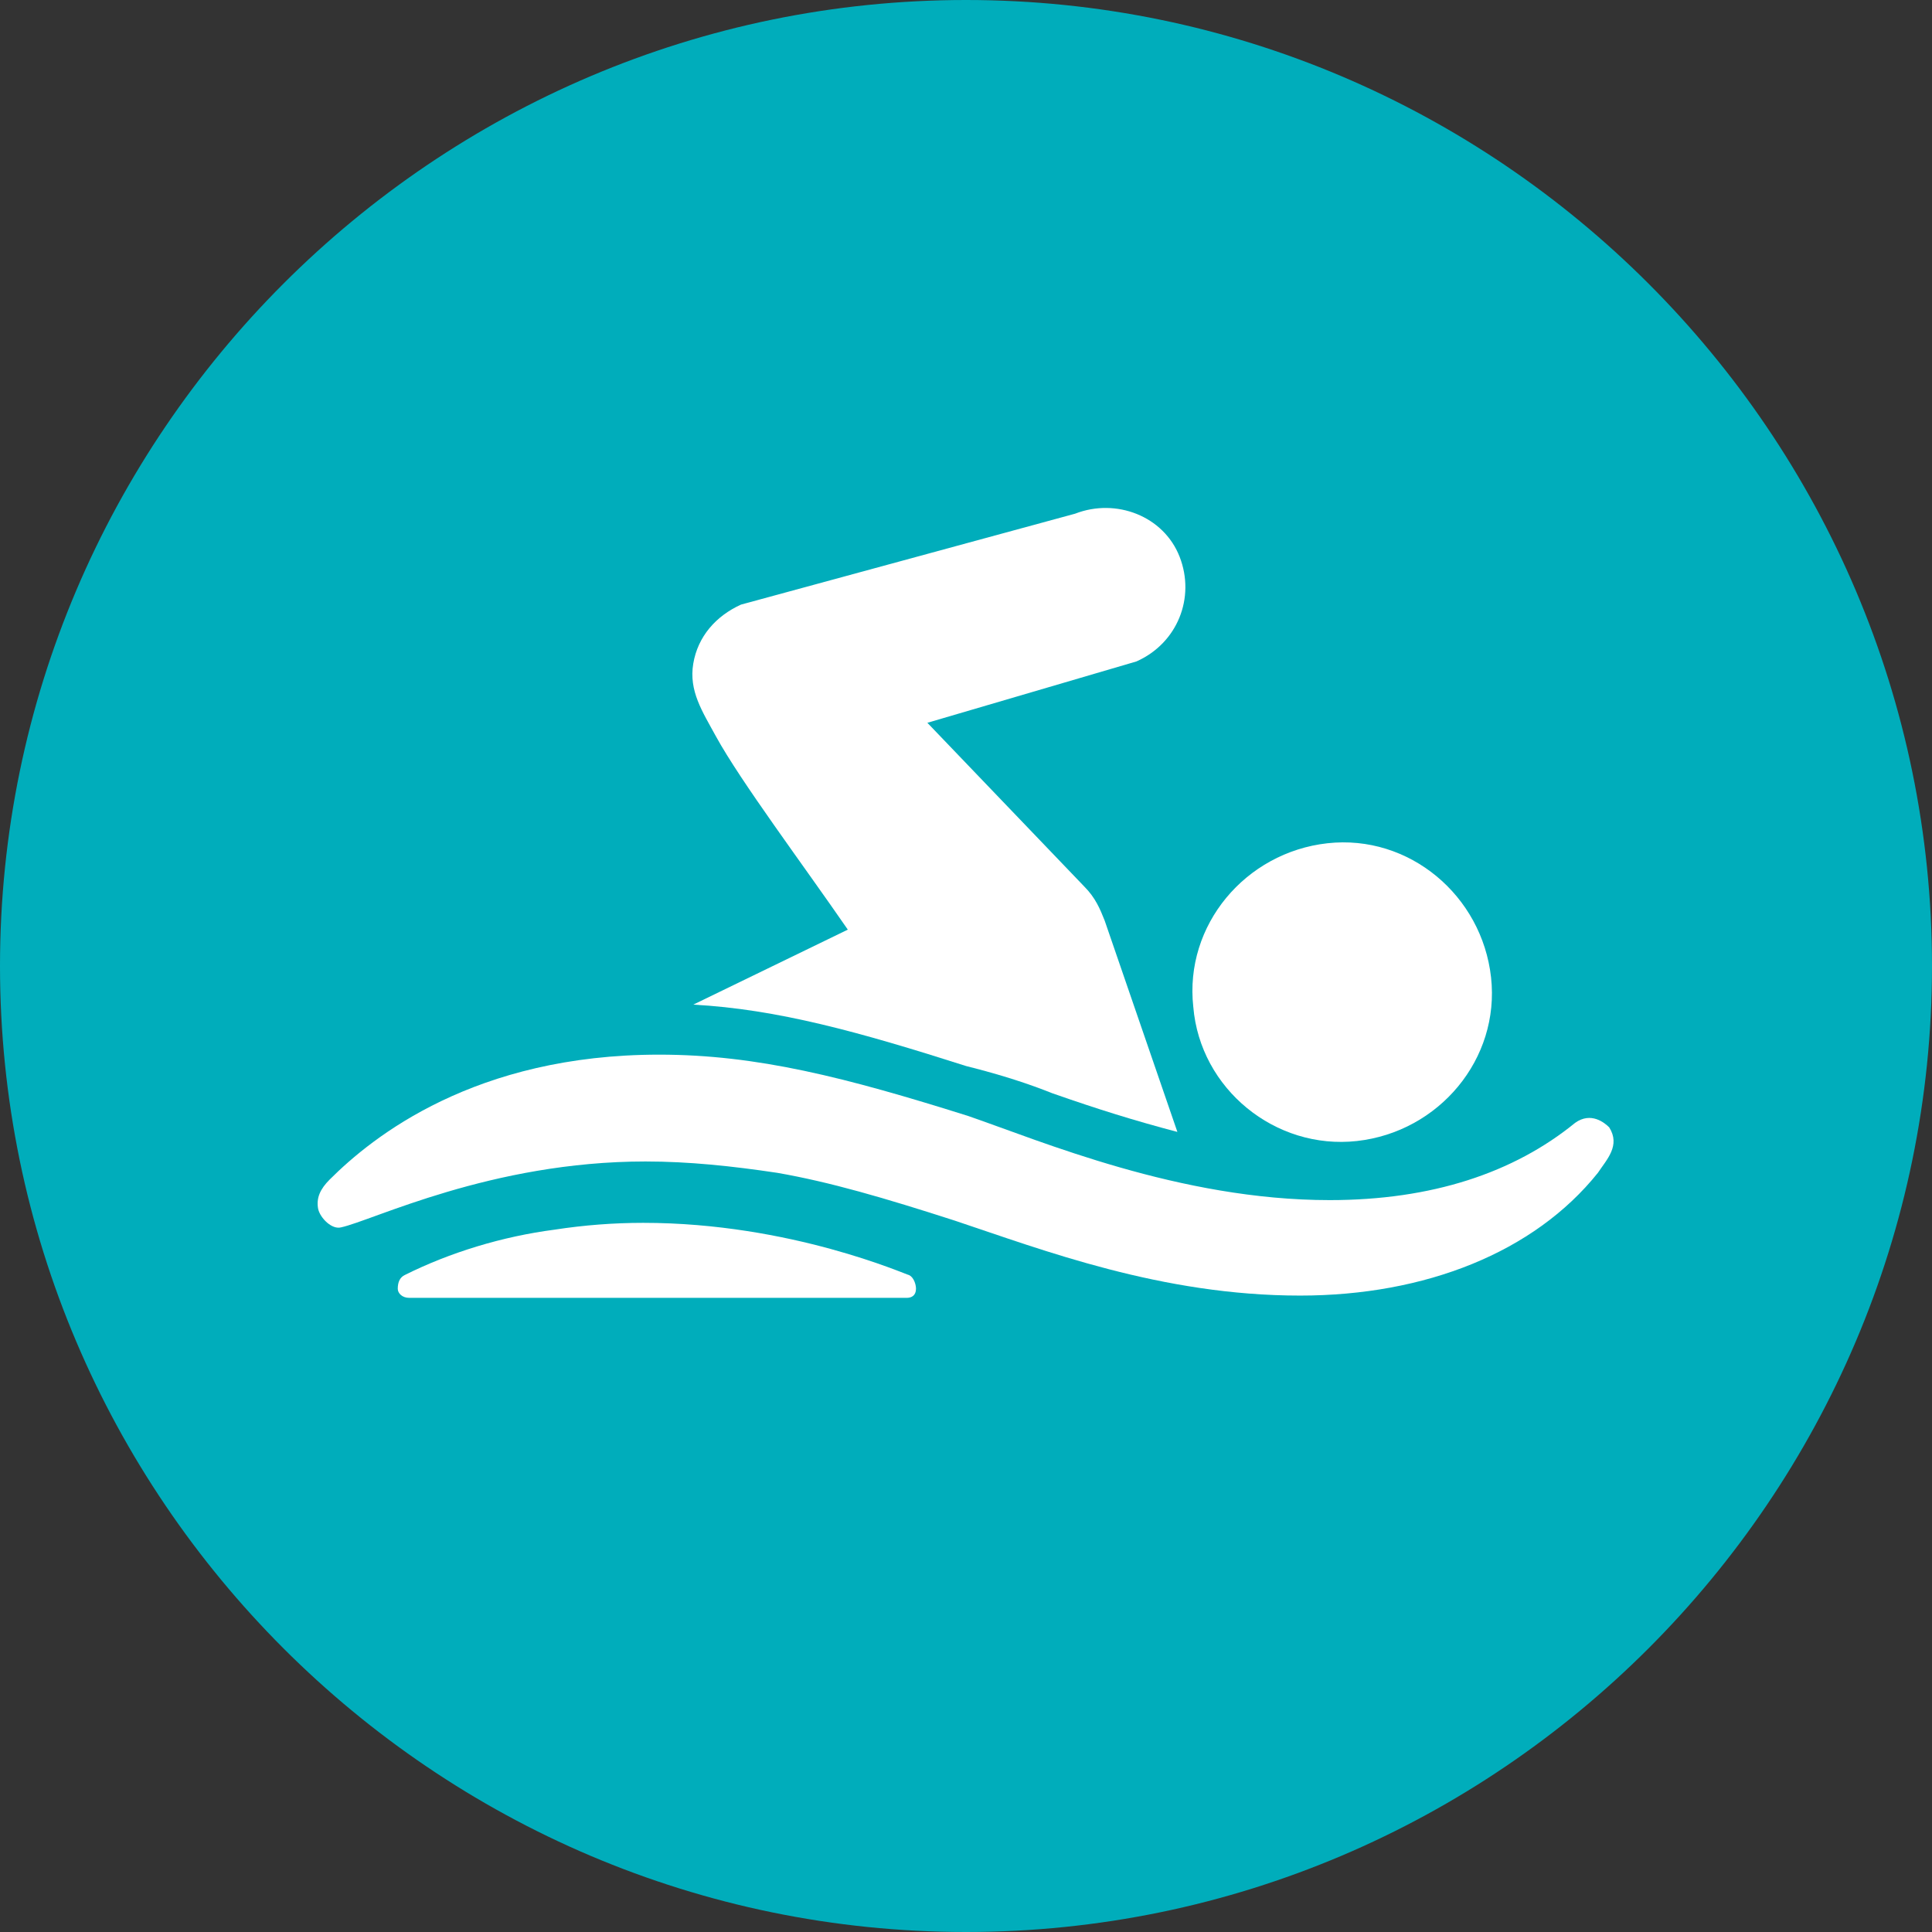
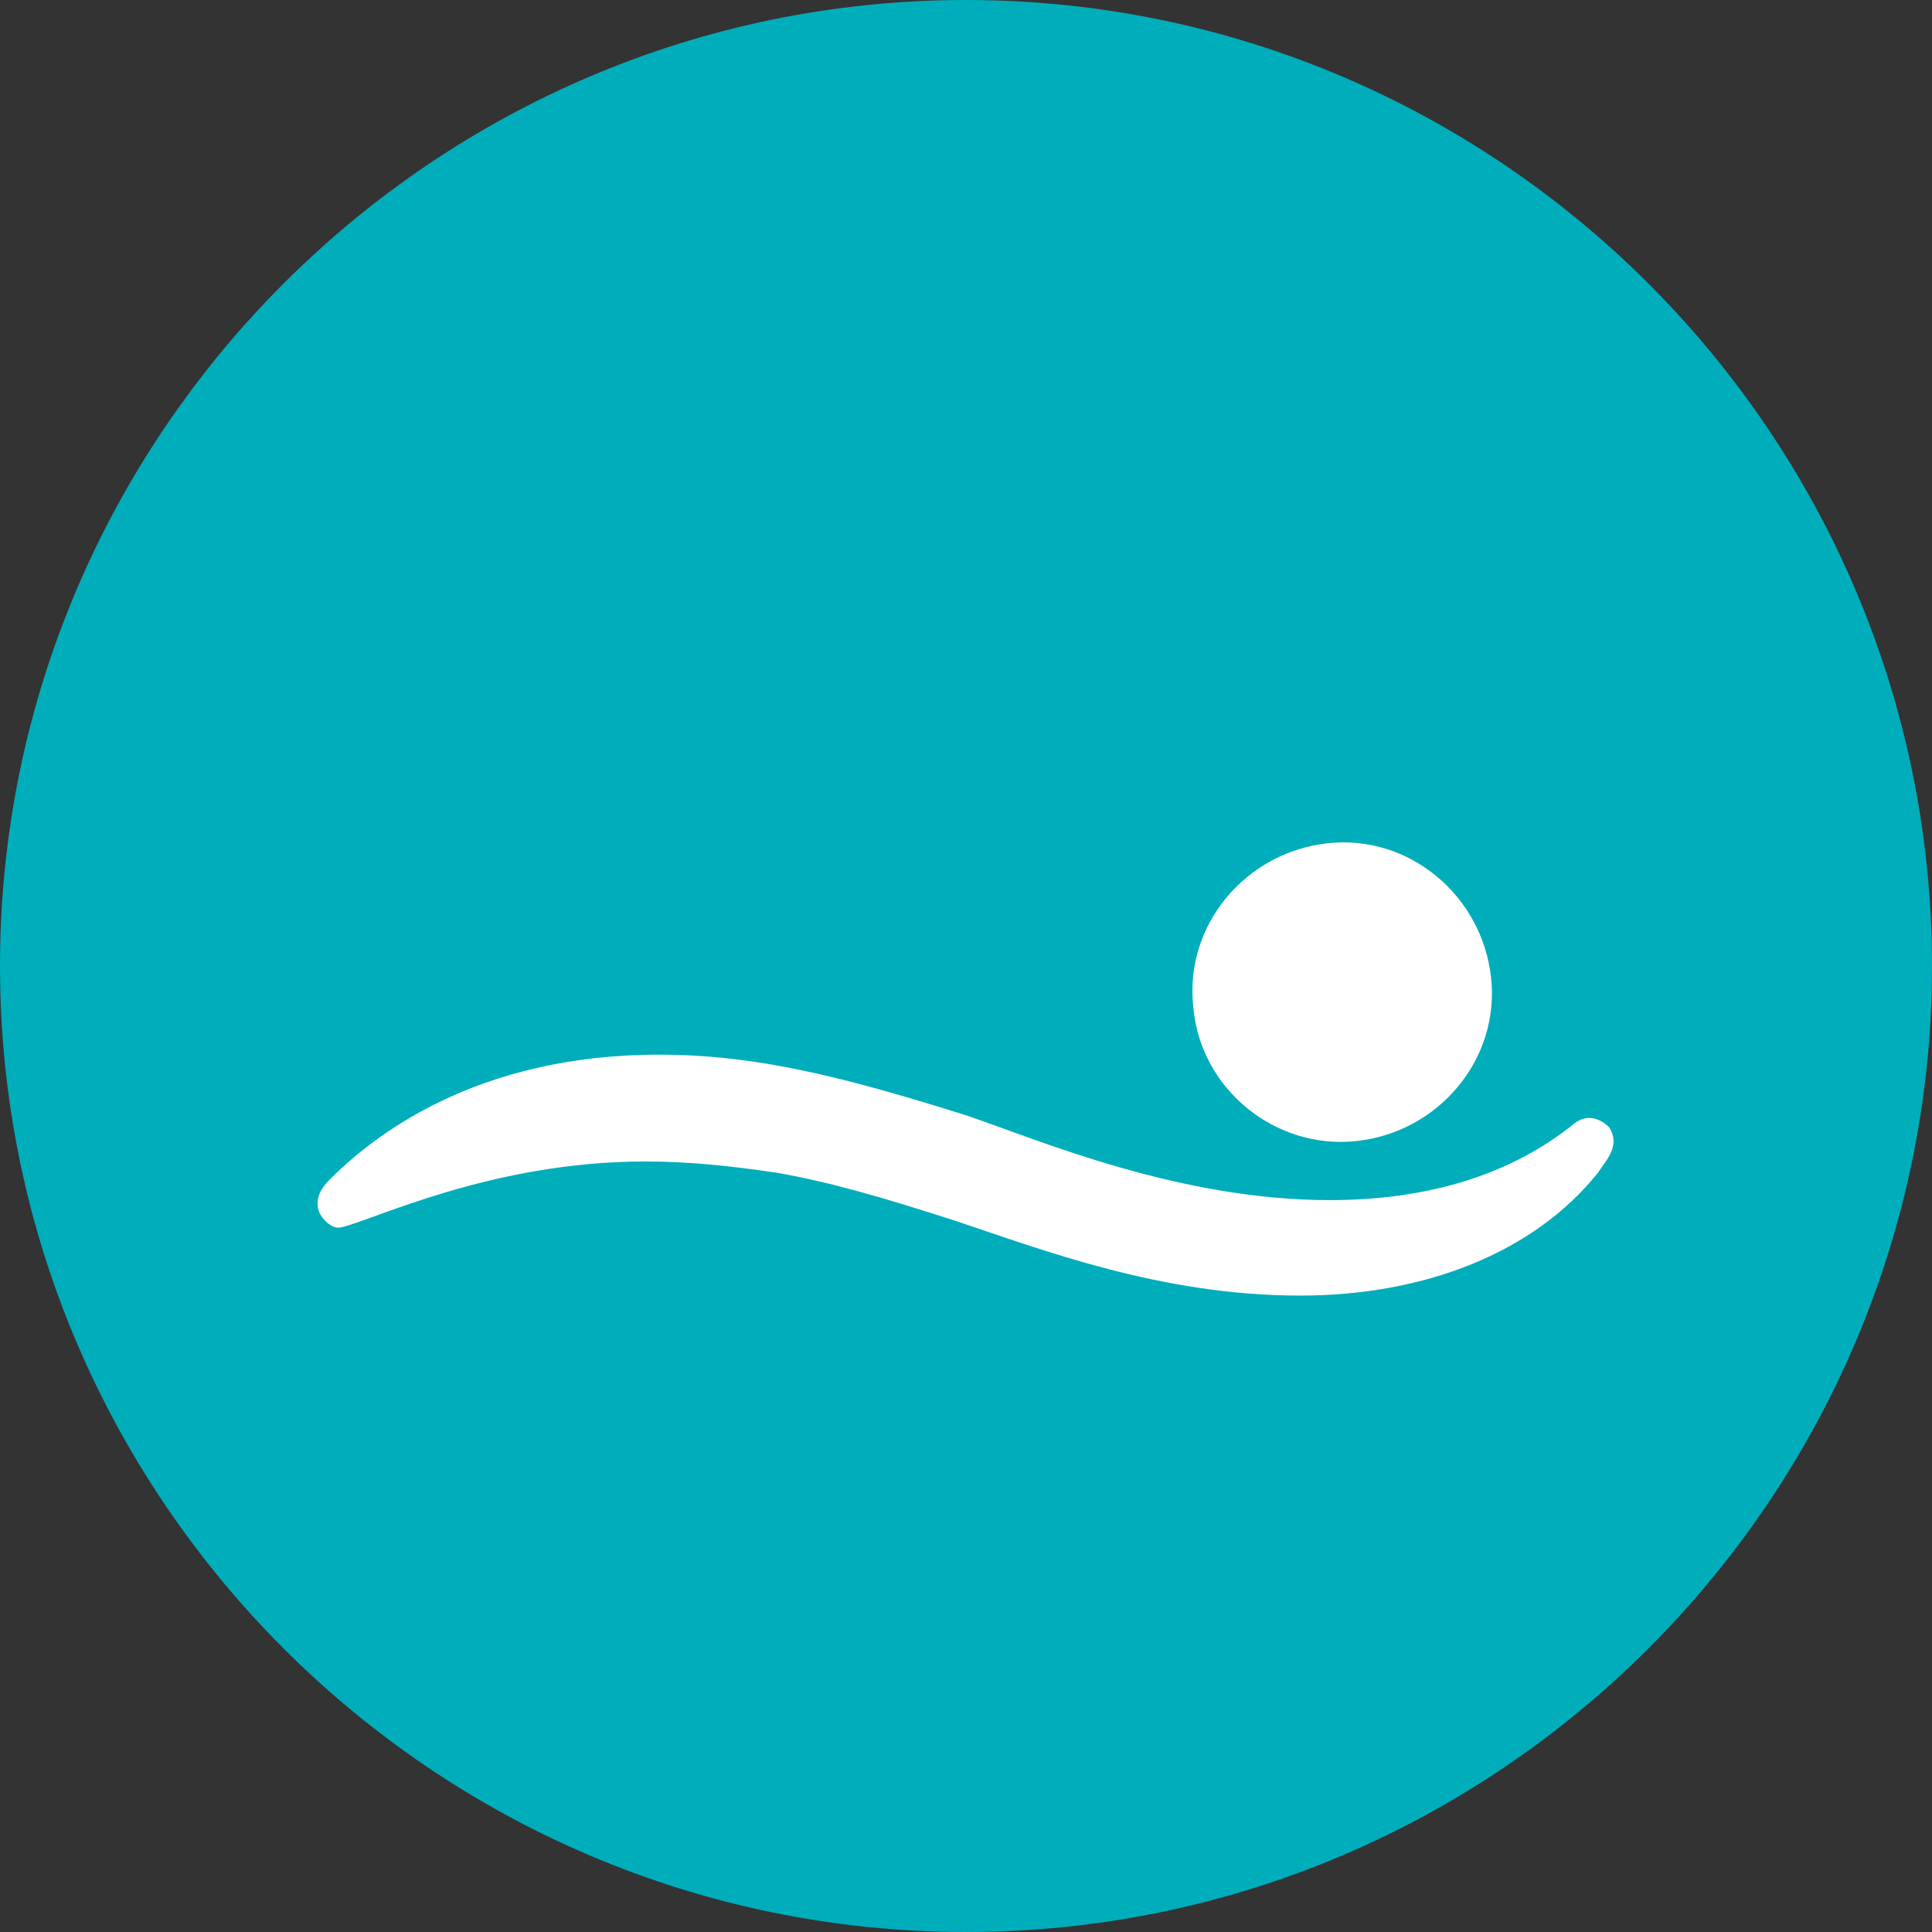
<svg xmlns="http://www.w3.org/2000/svg" version="1.1" id="Layer_1" x="0px" y="0px" viewBox="0 0 85 85" style="enable-background:new 0 0 85 85;" xml:space="preserve">
  <rect x="0" y="0" width="85" height="85" fill="#333333" stroke="none" />
  <style type="text/css">
	.st0{fill:#00ADBB;}
	.st1{fill-rule:evenodd;clip-rule:evenodd;fill:#FFFFFF;}
	.st2{fill:#FFFFFF;}
</style>
  <g>
-     <path class="st0" d="M1734.3,302.9c-22.9,0-41.6-18.7-41.6-41.6c0-22.9,18.7-41.6,41.6-41.6c22.9,0,41.6,18.7,41.6,41.6   C1775.9,284.2,1757.2,302.9,1734.3,302.9" />
    <path class="st1" d="M1725.6,248.1c-0.1,0-0.2,0-0.3,0c-0.3,0-0.4-0.2-0.4-0.5v-13.2c0-0.4-0.3-0.7-0.7-0.7s-0.7,0.3-0.7,0.7v12.8   c0,0.3-0.2,0.4-0.4,0.3c-0.7-0.4-1.2-1-1.3-1.9c-0.1-1.4,0.2-8.1,0.4-10.8c0.1-1.3-1.3-1.5-1.5-0.2c-0.3,2.2-1.1,8.7-1.2,12.2   c0,2.9,1.7,5,4.3,5.6l-1,34.5c0,1.7,1,3.1,2.7,3.1c1.7,0,2.7-1.4,2.7-3.1l-1-34.5c2.6-0.6,4.3-2.7,4.3-5.6c0-3.5-0.8-10-1.2-12.2   c-0.2-1.3-1.6-1.1-1.5,0.2c0.2,2.7,0.5,9.4,0.4,10.8c-0.1,0.8-0.6,1.5-1.3,1.9c-0.2,0.1-0.4,0-0.4-0.3v-12.8c0-0.4-0.3-0.7-0.7-0.7   s-0.7,0.3-0.7,0.7v13.2c0,0.3-0.1,0.5-0.4,0.5C1725.8,248.1,1725.7,248.1,1725.6,248.1" />
-     <path class="st1" d="M1741.8,268.1l-0.7,18.9c0,1.7,1,3.1,2.7,3.1c1.7,0,2.7-1.4,2.7-3.1v-52c0-0.9-0.6-1.2-1.2-1.2   c-1.7,0.1-6,5.4-6,13.6v16.8c0,0.7,0.3,1.1,0.9,1.4C1741.6,266.3,1741.8,266.8,1741.8,268.1" />
  </g>
  <g>
    <path class="st0" d="M42.5,85C19.1,85,0,65.9,0,42.5C0,19.1,19.1,0,42.5,0C65.9,0,85,19.1,85,42.5C85,65.9,65.9,85,42.5,85" />
-     <path class="st2" d="M46.3,48.1c2,0.7,3.6,1.2,5.5,1.7l-3.2-9.3c-0.2-0.5-0.4-1-0.9-1.5v0l-6.9-7.2l9.2-2.7   c1.8-0.8,2.6-2.8,1.9-4.6c-0.7-1.8-2.8-2.6-4.6-1.9l-14.7,4c-1.1,0.5-1.9,1.4-2.1,2.6c-0.2,1.2,0.4,2.1,1,3.2   c1.1,2,3.8,5.6,5.8,8.5l-6.8,3.3c3.7,0.2,7.3,1.2,12,2.7C44.1,47.3,45.3,47.7,46.3,48.1" />
    <path class="st2" d="M59.7,50.2c3.6-0.4,6.3-3.6,5.9-7.2c-0.4-3.6-3.6-6.3-7.2-5.9c-3.6,0.4-6.3,3.6-5.9,7.2   C52.8,47.9,56.1,50.6,59.7,50.2" />
    <path class="st2" d="M70.8,49.6c-0.2-0.2-0.8-0.7-1.5-0.2c-2.7,2.2-6.3,3.4-10.8,3.4c-6.6,0-12.7-2.6-15.9-3.7   c-5.4-1.7-9.3-2.7-13.6-2.7c-8.1,0-12.6,3.6-14.5,5.5c-0.4,0.4-0.6,0.8-0.5,1.3c0.1,0.4,0.6,0.9,1,0.8c1.4-0.3,6.6-2.9,13.4-2.9   c1.9,0,3.8,0.2,5.8,0.5c2.3,0.4,4.7,1.1,7.8,2.1c3.9,1.3,9.1,3.3,15.2,3.3c5.5,0,10.3-1.9,13.1-5.4C70.7,51,71.3,50.4,70.8,49.6" />
-     <path class="st2" d="M40.3,56.7c0-0.2-0.1-0.5-0.3-0.6c-0.1,0-5.2-2.3-11.7-2.3c-1.3,0-2.6,0.1-3.9,0.3c-2.3,0.3-4.6,1-6.6,2   c-0.2,0.1-0.3,0.3-0.3,0.6c0,0.2,0.2,0.4,0.5,0.4h21.9C40.1,57.1,40.3,57,40.3,56.7" />
  </g>
</svg>